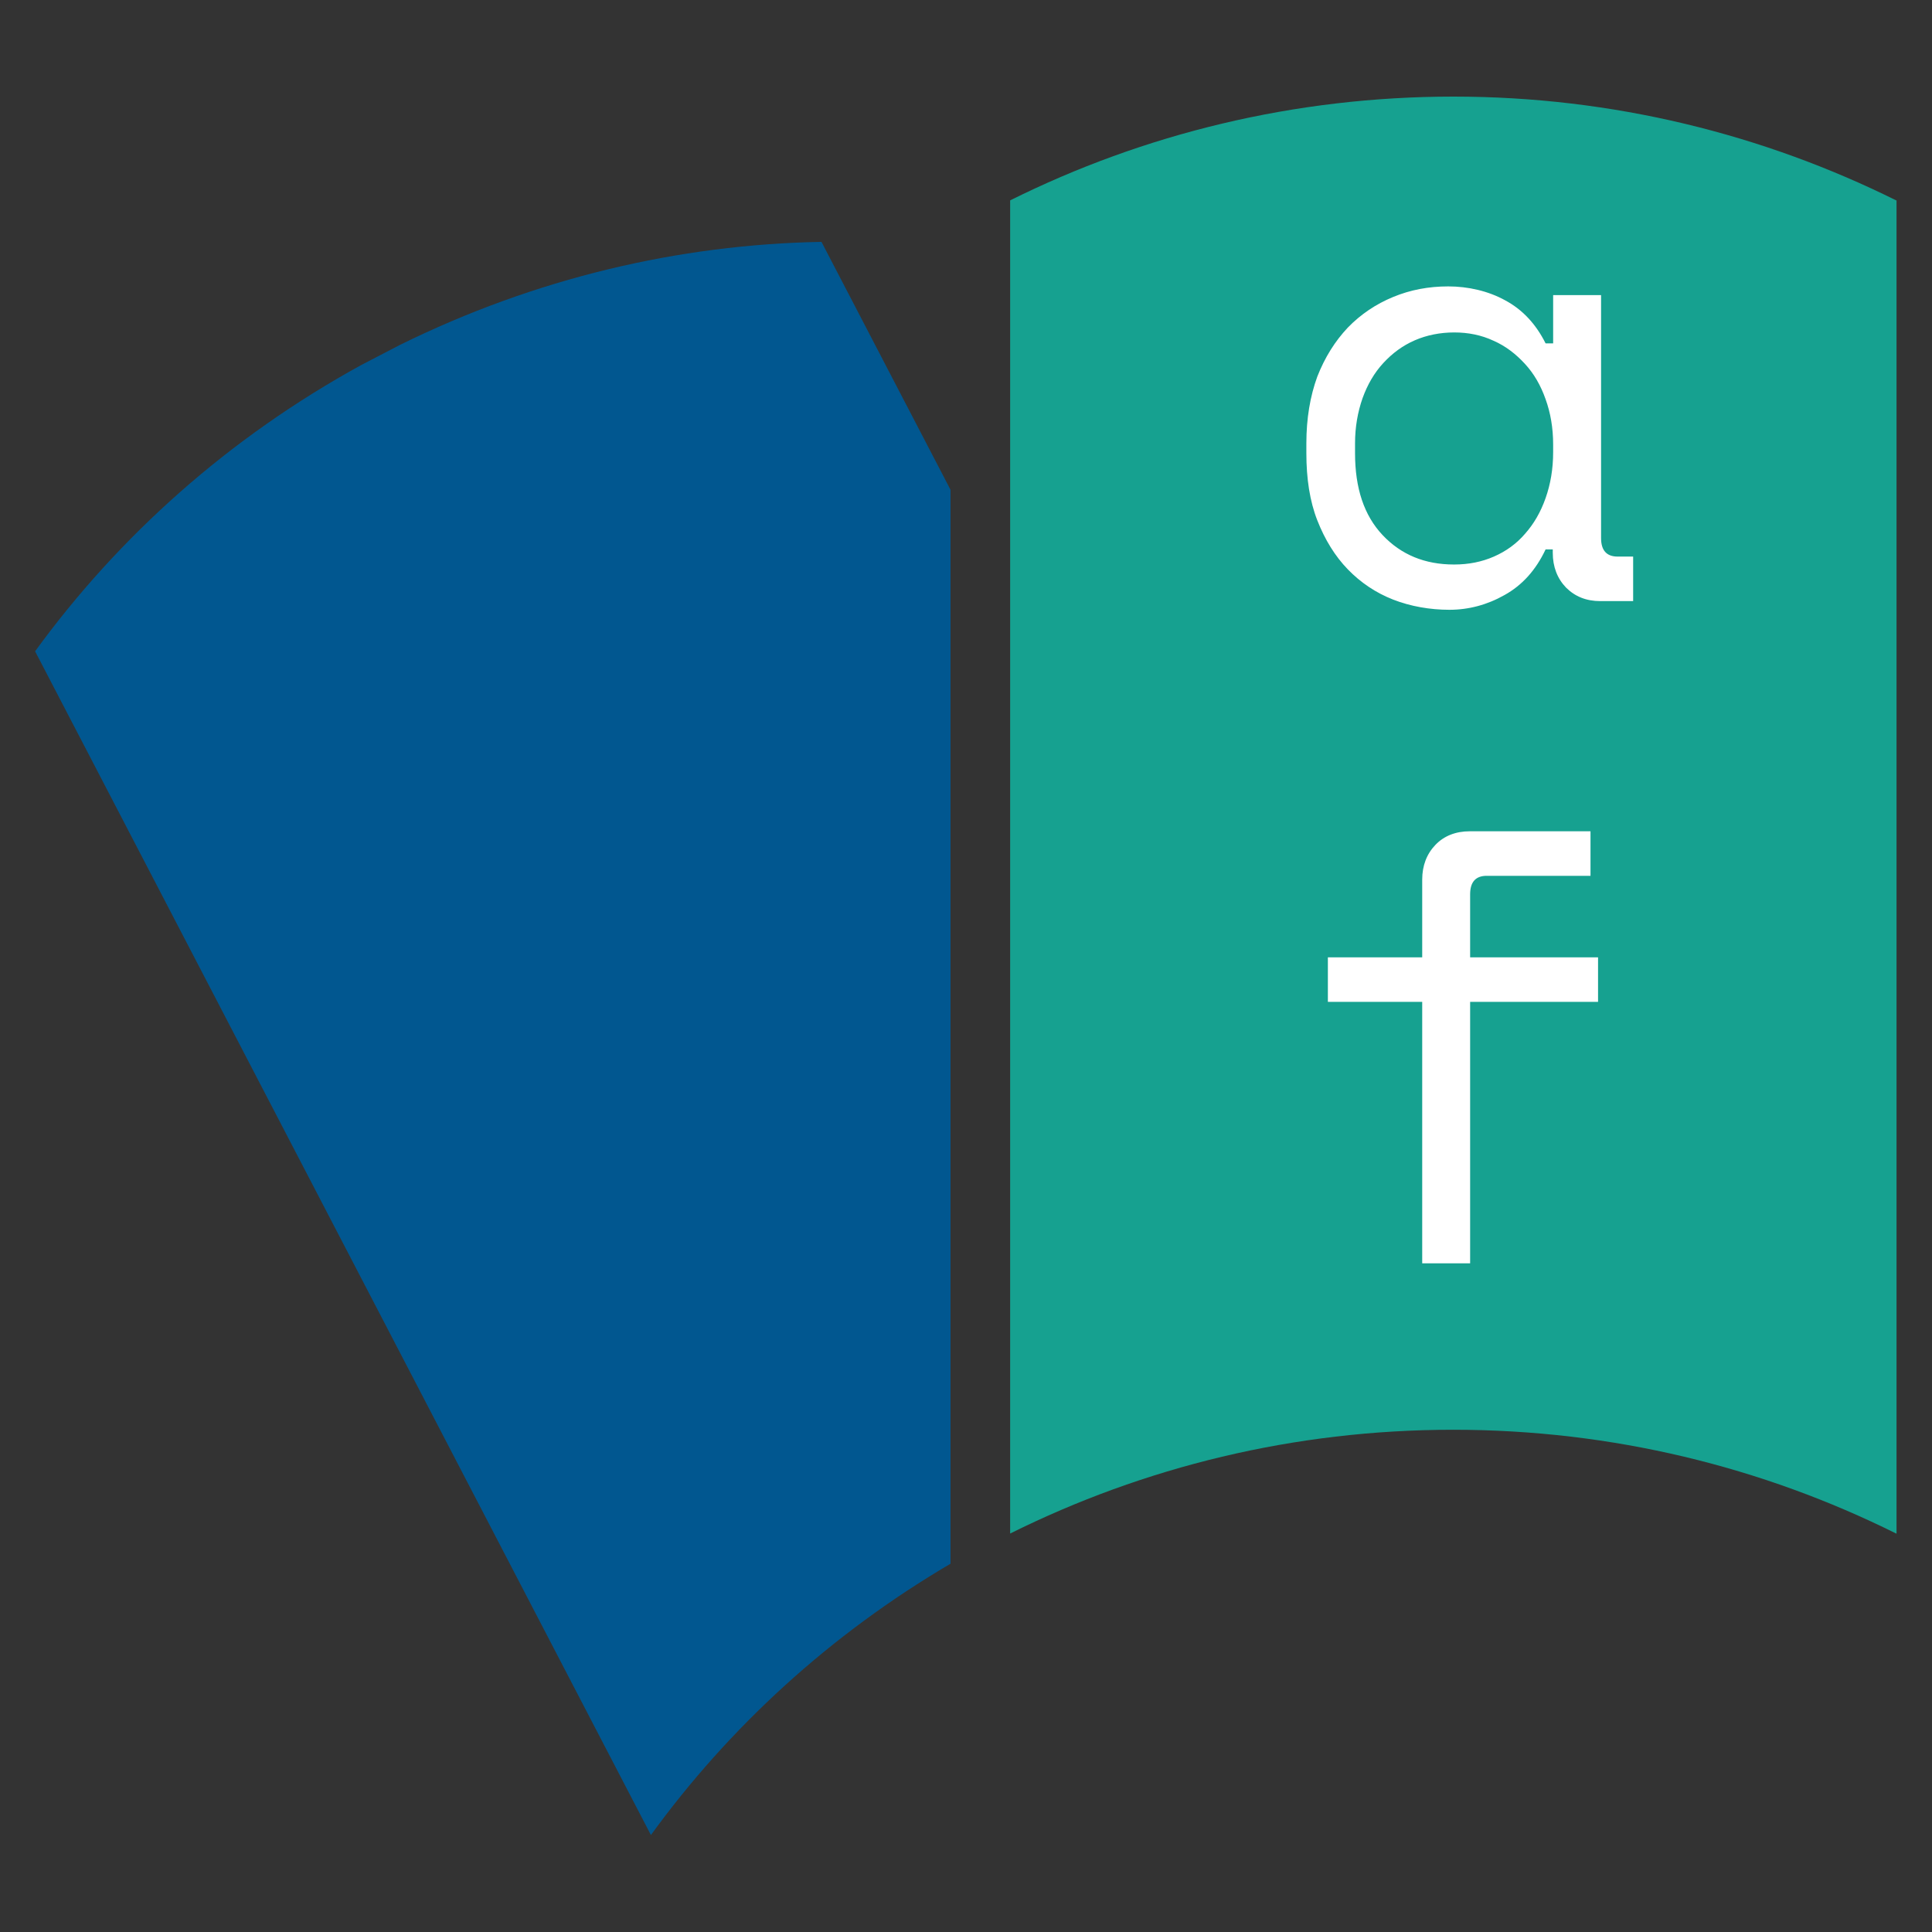
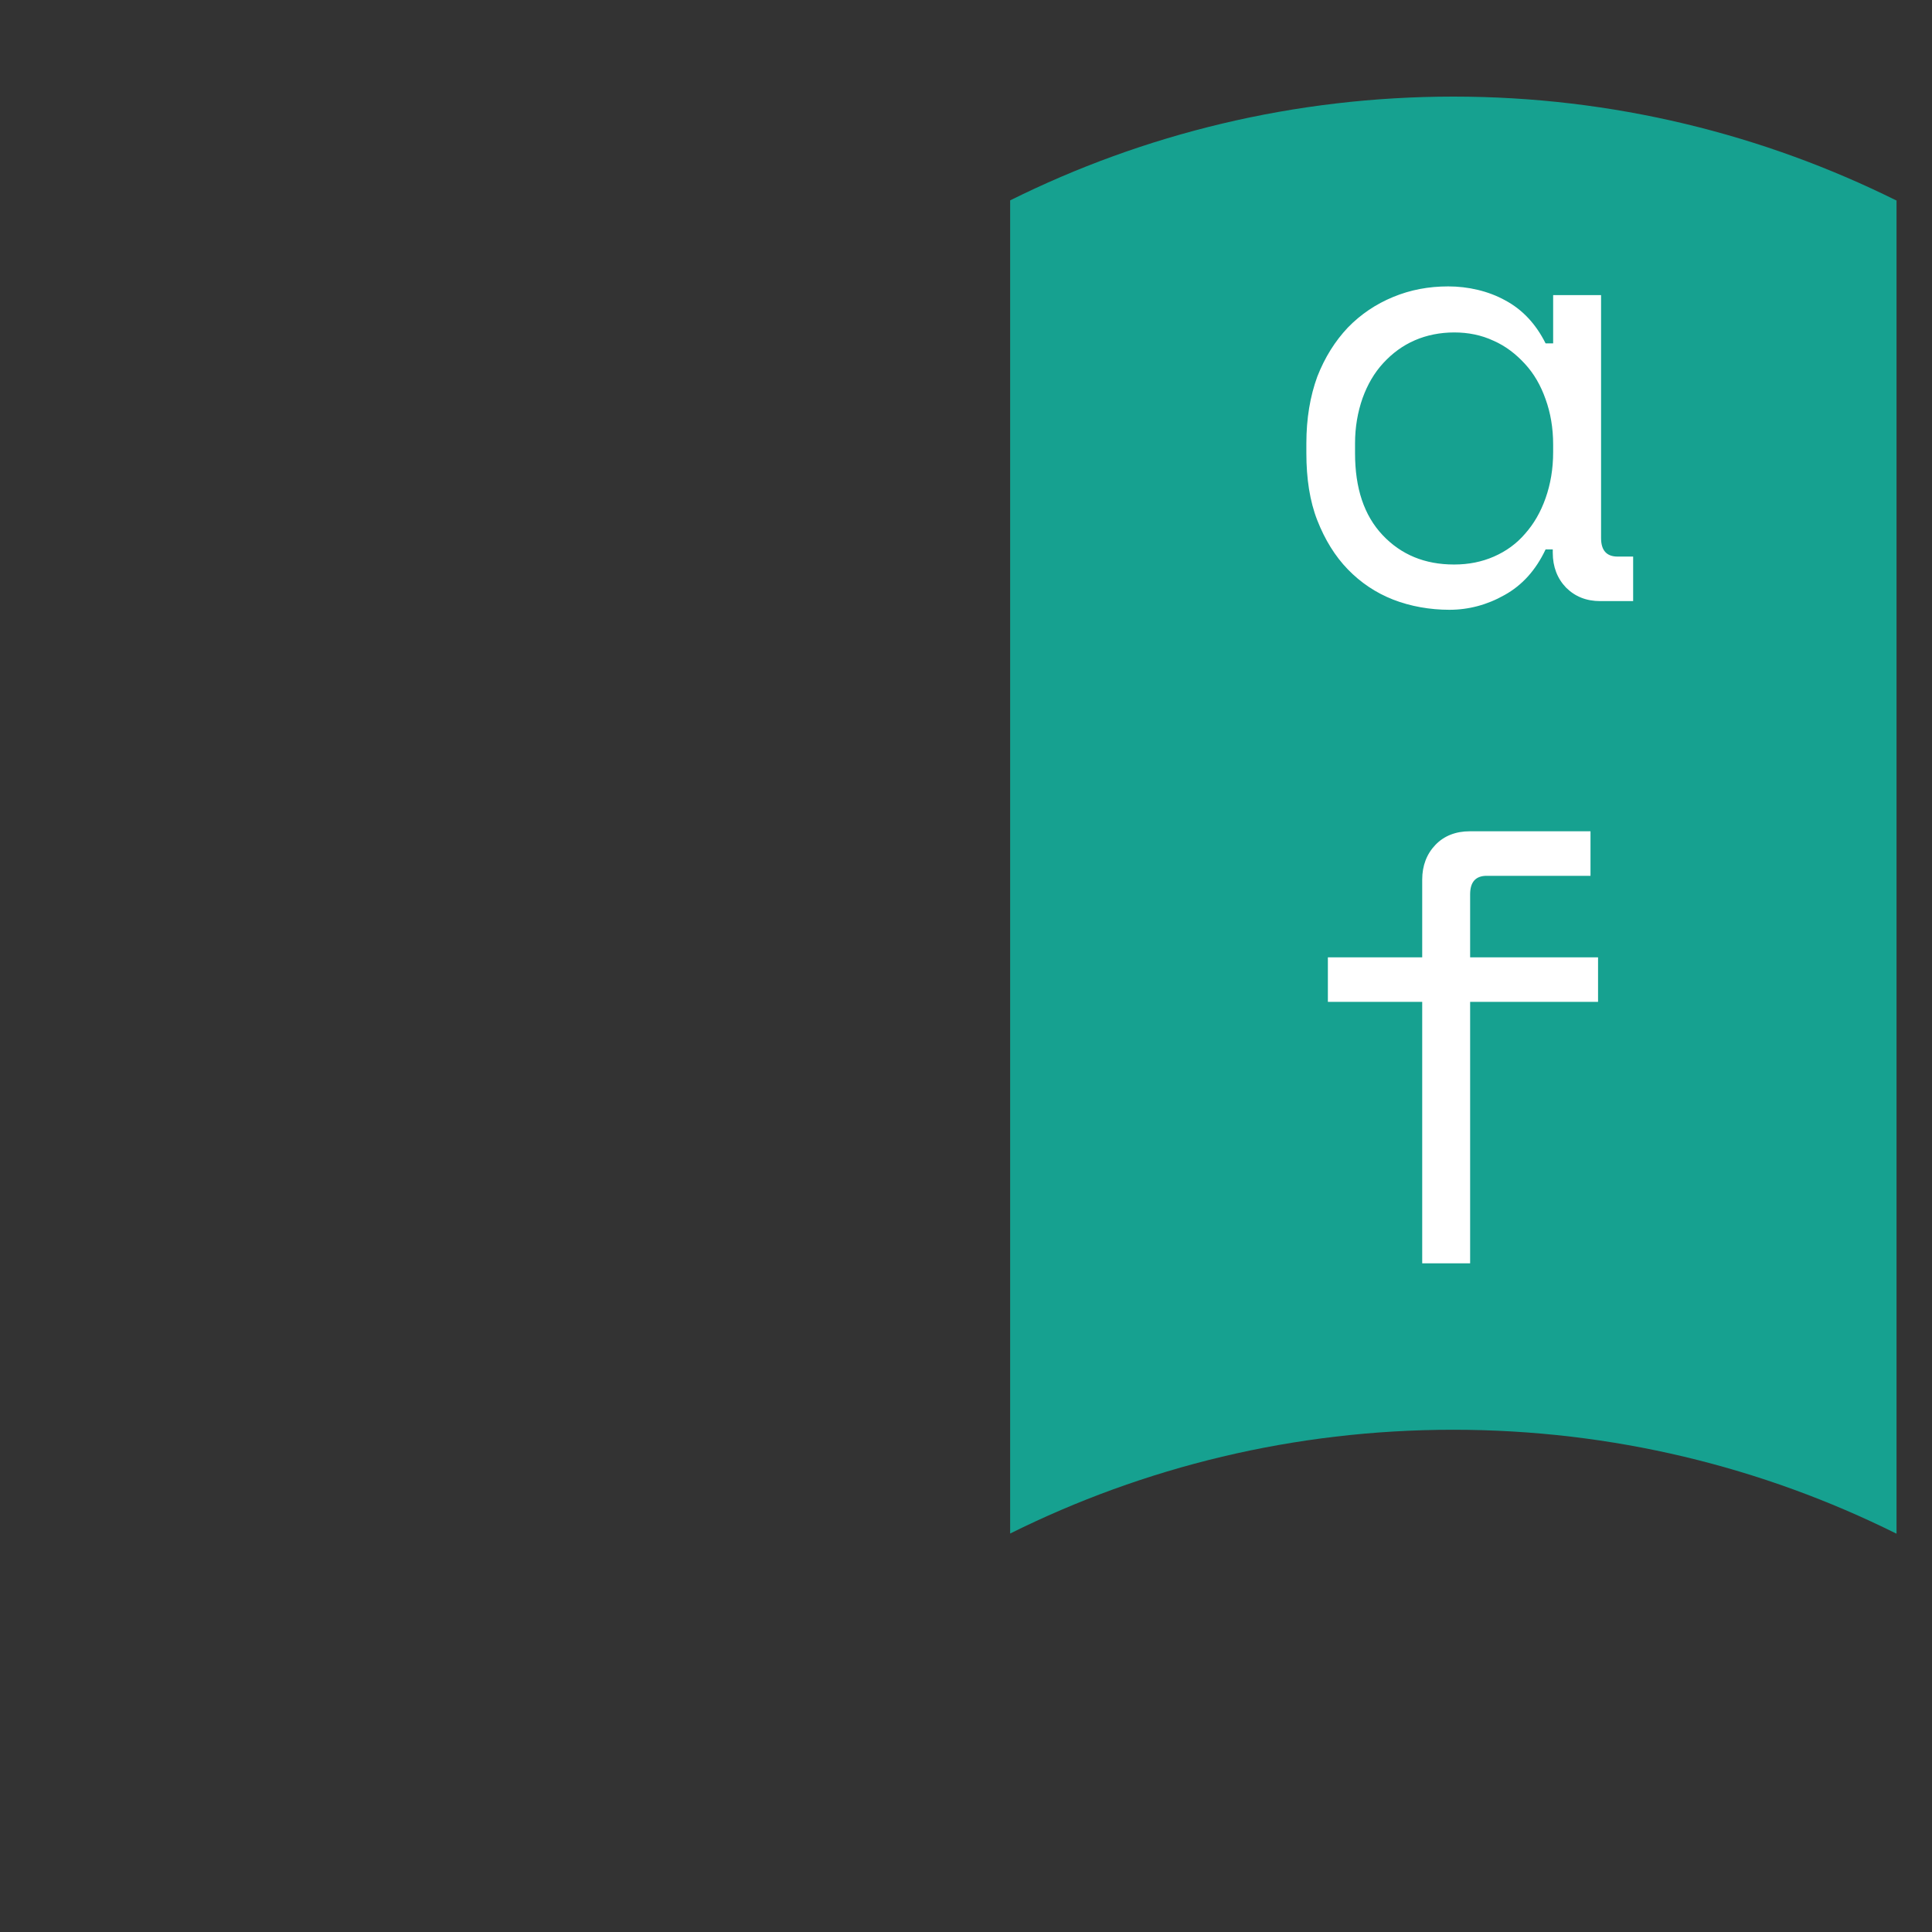
<svg xmlns="http://www.w3.org/2000/svg" id="uuid-7b4ba546-0afd-4c49-b375-4701beaa2c7d" data-name="Ebene_1" width="512" height="512" viewBox="0 0 512 512">
  <rect x="0" y="0" width="512" height="512" fill="#333333" stroke="none" />
  <defs>
    <style>      .uuid-fd9eef5b-e184-45f5-858b-05884e210a3b {        fill: #015790;      }      .uuid-c15f4077-85b6-415d-8c64-21ef074d35b4 {        fill: #fff;      }      .uuid-a86f1acb-937c-43d3-accc-a0d91e539006 {        fill: #16a190;      }    </style>
  </defs>
  <g id="uuid-40b2e966-6158-421b-95a9-b21dcbf0a13f" data-name="Grafische_Elemente">
    <path id="uuid-f0532688-a417-440e-a398-1c42c1c30dc2" data-name="grün" class="uuid-a86f1acb-937c-43d3-accc-a0d91e539006" d="M502.7,53.2c-35.4-17.6-75.3-27.6-117.5-27.6-42.2,0-82.1,9.9-117.5,27.5h0v353.3c0,0,0,0,0,0,35.4-17.6,75.2-27.5,117.4-27.5,42.2,0,82,9.9,117.4,27.5h.1V53.2c0,0,0,0,0,0Z" />
-     <path id="uuid-f1ca3a15-80e3-49a7-897b-45e2273f903d" data-name="blau" class="uuid-fd9eef5b-e184-45f5-858b-05884e210a3b" d="M217.6,64.1c-37.7.7-75.7,9.6-111.6,27.3-3.4,1.8-6.8,3.5-10.2,5.3-35.2,19.3-64.3,45.4-86.5,75.9l163.2,313.7h0c20.7-28.5,47.4-53.1,79.4-71.9v-8c0,0,0-276.6,0-276.6l-34.2-65.7h0Z" />
  </g>
  <path class="uuid-c15f4077-85b6-415d-8c64-21ef074d35b4" d="M411.6,145.6h-2c-2.6,5.5-6.2,9.5-10.9,12.1-4.6,2.6-9.5,3.9-14.6,3.9s-10.3-.9-14.9-2.7c-4.6-1.8-8.6-4.5-12-8-3.4-3.5-6.1-7.9-8.1-13-2-5.1-2.9-11.1-2.9-17.8v-2.6c0-6.6,1-12.5,2.9-17.7,2-5.1,4.7-9.4,8.1-13,3.4-3.5,7.4-6.2,12-8.1s9.4-2.8,14.6-2.8,10.6,1.2,15.1,3.7c4.5,2.4,8.1,6.2,10.7,11.4h2v-12.8h12.7v64.4c0,3.3,1.5,4.9,4.4,4.9h4.1v11.8h-8.7c-3.7,0-6.7-1.2-9.1-3.6-2.3-2.4-3.5-5.5-3.5-9.2v-1ZM385.4,149.6c3.8,0,7.3-.7,10.5-2.1,3.2-1.4,6-3.4,8.3-6.1,2.3-2.6,4.1-5.7,5.4-9.4,1.3-3.7,2-7.7,2-12.2v-2c0-4.4-.7-8.4-2-12-1.3-3.7-3.1-6.8-5.5-9.4-2.4-2.6-5.1-4.7-8.3-6.1-3.2-1.5-6.7-2.2-10.4-2.2s-7.3.7-10.5,2.1c-3.2,1.4-5.9,3.4-8.3,6-2.4,2.6-4.2,5.7-5.5,9.3-1.3,3.7-2,7.7-2,12v2.6c0,9.3,2.4,16.5,7.3,21.7,4.9,5.2,11.2,7.8,18.9,7.8ZM351.9,253.7h25v-20.6c0-3.7,1.2-6.8,3.5-9.2,2.3-2.4,5.4-3.6,9.1-3.6h32v11.8h-27.5c-2.9,0-4.4,1.6-4.4,4.9v16.7h33.9v11.8h-33.9v69.3h-12.7v-69.3h-25v-11.8Z" />
</svg>